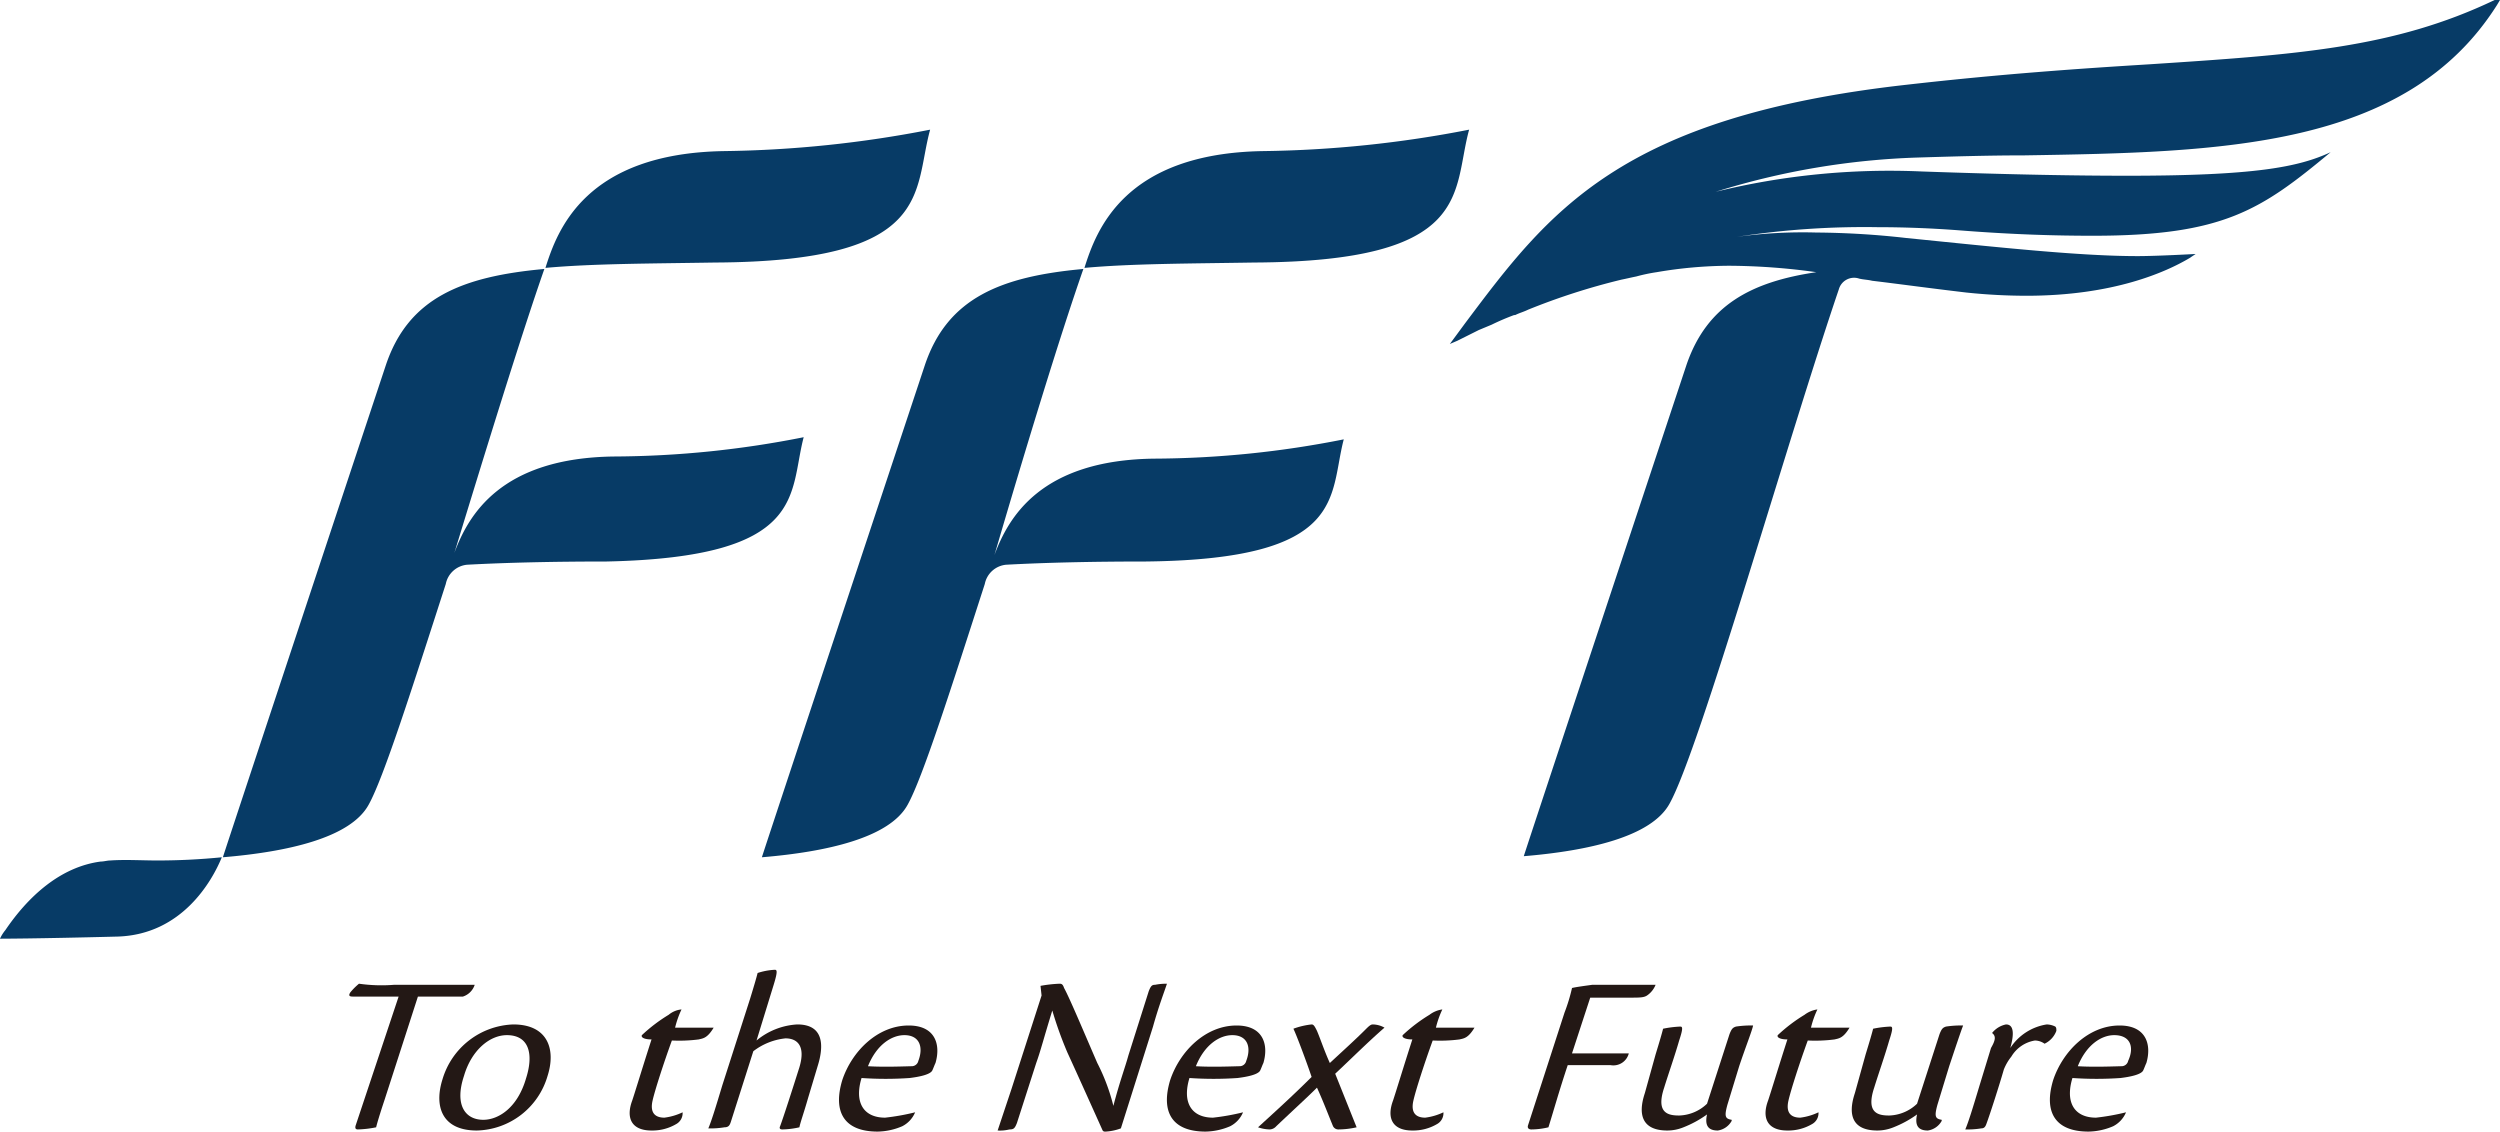
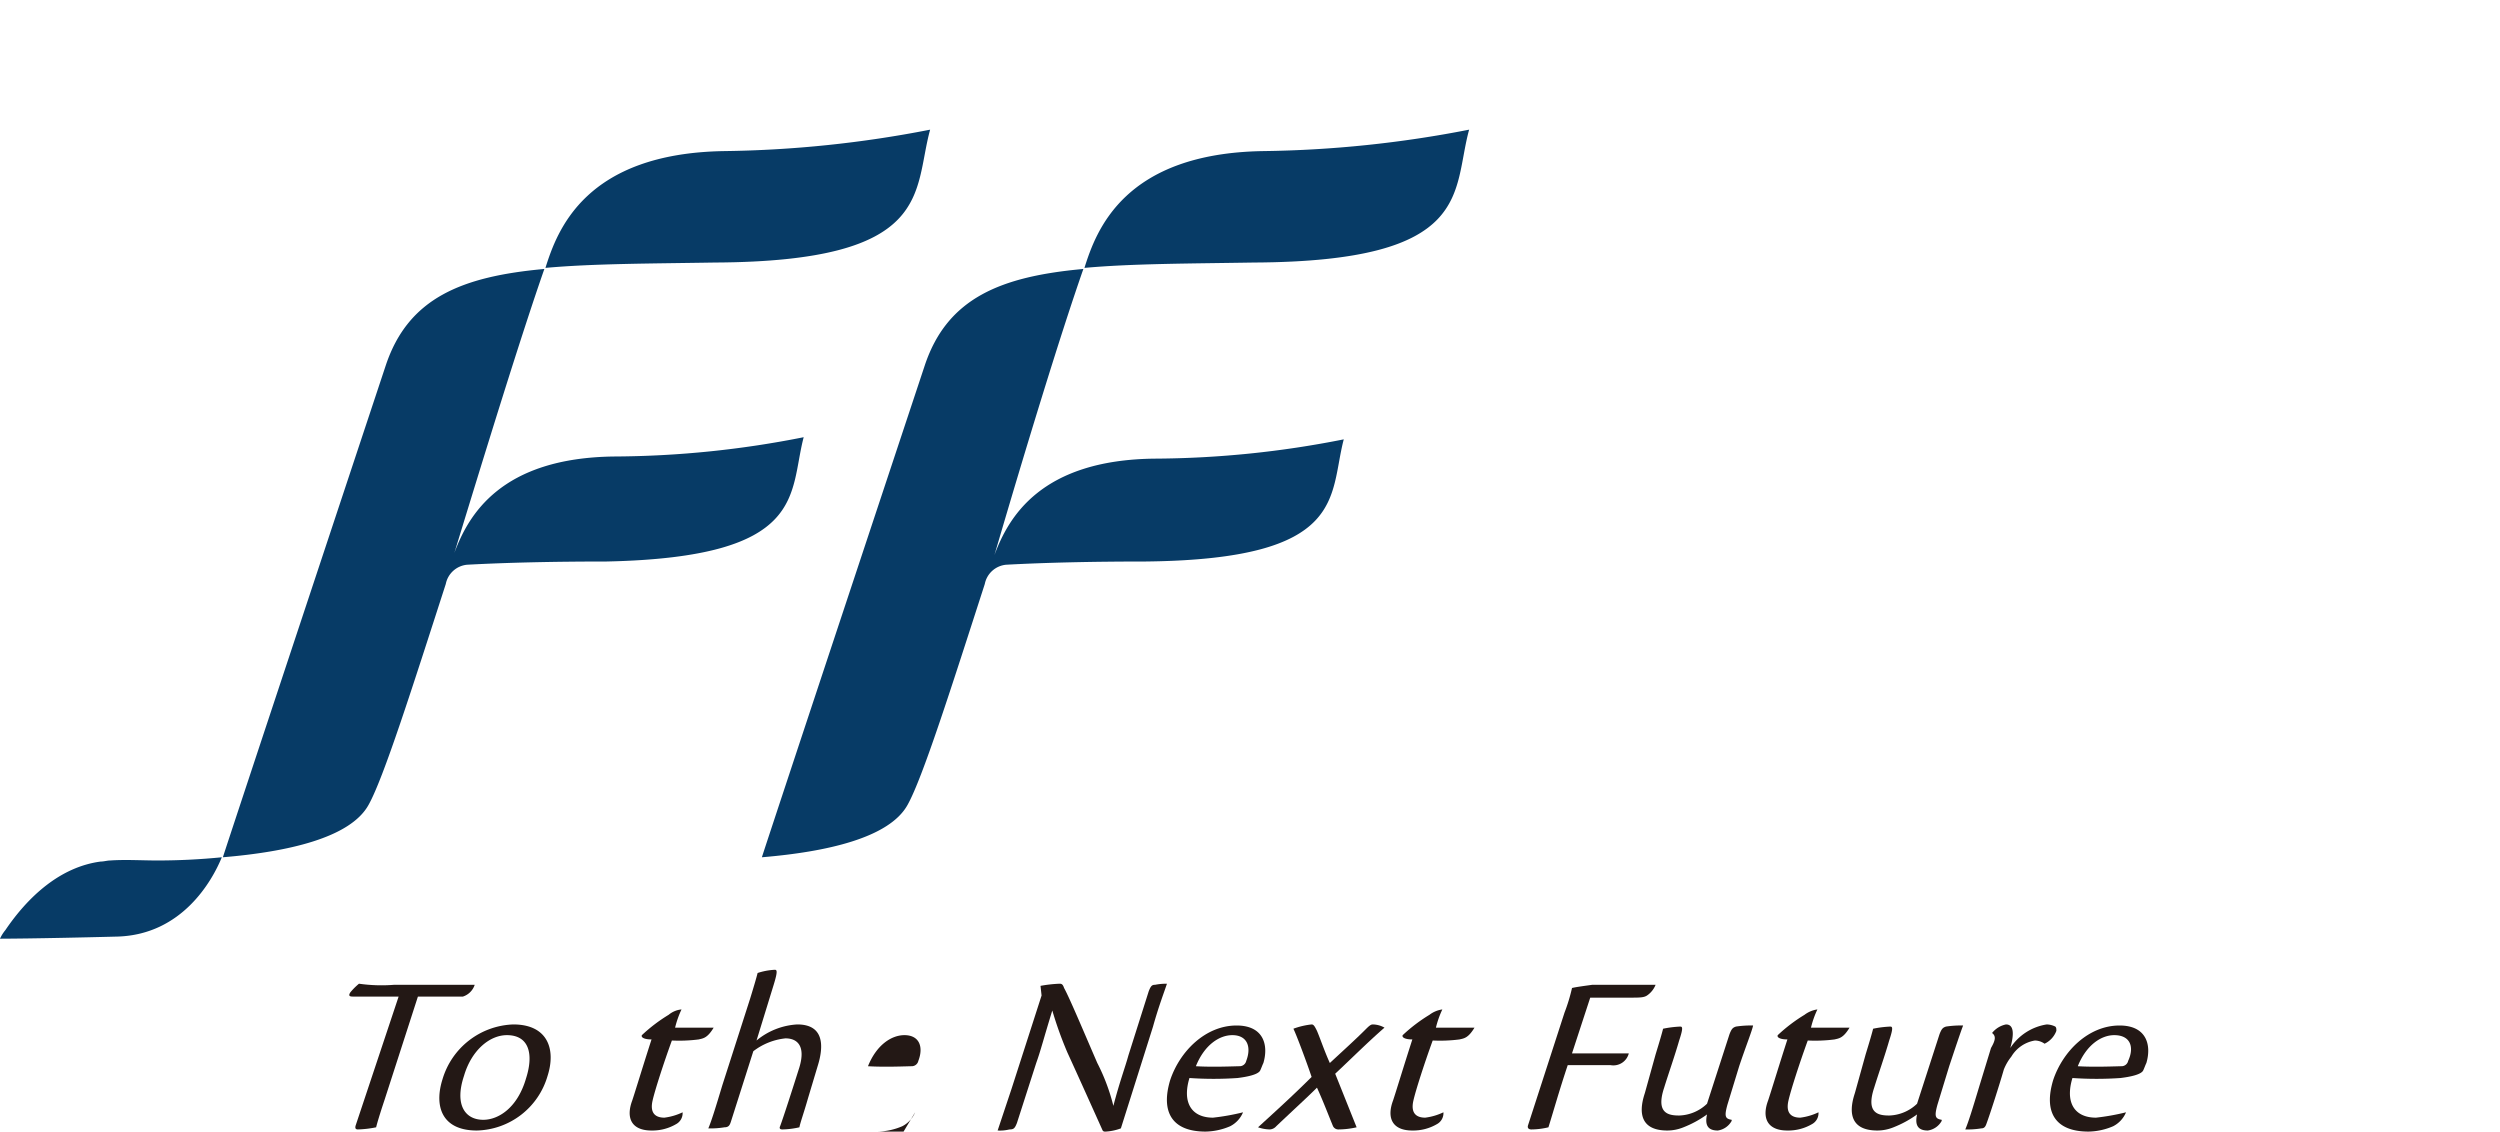
<svg xmlns="http://www.w3.org/2000/svg" width="233.3" height="105.6" viewBox="0 0 233.3 105.6">
  <g transform="translate(-123.4 -248.7)">
    <path d="M210.2,260.8a106.574,106.574,0,0,1-19.2,2c-13,.2-15.6,7.4-16.7,10.9,4.4-.4,9.7-.4,15.8-.5C210.6,273.1,208.6,266.6,210.2,260.8Z" fill="#073b66" />
    <path d="M133.7,329c-.3,0-.6.1-.9.1-3.8.5-6.8,3.3-8.9,6.4a3.508,3.508,0,0,0-.5.8s3.3,0,11-.2c6-.2,8.8-5.2,9.7-7.4q-3,.3-6,.3C136.6,329,135.1,328.9,133.7,329Z" fill="#073b66" />
    <path d="M198.4,289.5a92.058,92.058,0,0,1-17.6,1.8c-10.7.1-13.7,5.5-15,9h0c3-9.8,6.2-20.2,8.4-26.5-7.7.7-12.7,2.7-14.8,9,0,0-15,45.2-15.2,45.9,6-.5,11.9-1.8,13.6-4.9,1.4-2.5,4.1-11,7.2-20.6a2.239,2.239,0,0,1,2-1.8c3.7-.2,8.1-.3,13-.3C198.8,300.7,197,294.8,198.4,289.5Z" fill="#073b66" />
    <path d="M260.5,260.8a106.574,106.574,0,0,1-19.2,2c-13,.2-15.6,7.4-16.7,10.9,4.4-.4,9.7-.4,15.8-.5C261,273.1,258.9,266.6,260.5,260.8Z" fill="#073b66" />
    <path d="M224.5,273.8c-7.7.7-12.7,2.7-14.8,9,0,0-15,45.2-15.2,45.9,6-.5,11.9-1.8,13.6-4.9,1.4-2.5,4.1-11,7.2-20.6a2.239,2.239,0,0,1,2-1.8c3.7-.2,8.1-.3,13-.3,18.9-.2,17.1-6.1,18.5-11.4a92.058,92.058,0,0,1-17.6,1.8c-10.7.1-13.7,5.5-15,9h0C219.1,290.6,222.3,280.1,224.5,273.8Z" fill="#073b66" />
-     <path d="M356.2,248.7c-9.4,4.5-18.5,5.1-32.2,6-6.5.4-13.8.9-22.6,1.9-26.9,3-33.5,11.9-41.3,22.3l-1.4,1.9.7-.3,2-1,1.2-.5a22.019,22.019,0,0,1,2.1-.9h.1c.4-.2.8-.3,1.2-.5a62.013,62.013,0,0,1,8.7-2.8c.5-.1.9-.2,1.4-.3a16.246,16.246,0,0,1,1.9-.4,40.829,40.829,0,0,1,6.8-.6,60.676,60.676,0,0,1,8.1.6c-6.1.9-10.2,3.1-12.1,8.6,0,0-15,45.2-15.2,45.9,6-.5,11.9-1.8,13.6-4.9,2.8-5,11-33.9,15.8-48a1.477,1.477,0,0,1,1.9-1c.4.1.8.1,1.2.2,2.5.3,5.4.7,8.8,1.1a53.958,53.958,0,0,0,5.6.3c8.1,0,13-2.2,15.2-3.5l.6-.4s-3.6.2-5.4.2c-5.4,0-12.8-.8-21.7-1.7a78.588,78.588,0,0,0-8.3-.5,45.3,45.3,0,0,0-7.4.4,77.782,77.782,0,0,1,13.1-.9c2.5,0,5.1.1,7.7.3,5.1.4,9.1.5,12.4.5,12.2,0,15.7-2.4,22.2-7.8-3,1.4-7.1,2.2-19,2.2-4.7,0-10.6-.1-19.2-.4a68.01,68.01,0,0,0-19.2,1.9,70.485,70.485,0,0,1,18.9-3.2c3.3-.1,6.6-.2,9.9-.2,18.3-.3,35.6-.6,44.1-14l.3-.5Z" fill="#073b66" />
    <path d="M160.6,341.7h-4.3c-.3,0-.4-.1-.2-.4a5.928,5.928,0,0,1,.8-.8,14.869,14.869,0,0,0,3.3.1h7.5a1.707,1.707,0,0,1-1.1,1.1h-4.2l-3.1,9.6c-.5,1.5-.7,2.2-.8,2.6a9.852,9.852,0,0,1-1.7.2c-.2,0-.3-.1-.2-.4Z" fill="#231815" />
    <path d="M171.3,344.3c3.2,0,4,2.3,3.2,4.8a7.053,7.053,0,0,1-6.6,5.1c-3.3,0-4-2.3-3.2-4.8a7.15,7.15,0,0,1,6.6-5.1Zm-.6,1c-1.6,0-3.3,1.4-4,3.8-.9,2.7.1,4.1,1.8,4.1,1.4,0,3.2-1.1,4-3.9.7-2.2.3-4-1.8-4Z" fill="#231815" />
    <path d="M187.1,352.5a1.159,1.159,0,0,1-.6,1.1,4.383,4.383,0,0,1-2.3.6c-1.9,0-2.4-1.2-1.8-2.8.3-.9.9-2.9,1.8-5.7-.7,0-1-.2-.9-.4a15,15,0,0,1,2.5-1.9,2.2,2.2,0,0,1,1.2-.5,8.8,8.8,0,0,0-.6,1.7H190c-.6,1-1,1-1.4,1.1a14.278,14.278,0,0,1-2.5.1c-.8,2.2-1.6,4.7-1.8,5.6-.3,1.3.4,1.6,1.1,1.6a5.49,5.49,0,0,0,1.7-.5Z" fill="#231815" />
    <path d="M194,345.8a6.519,6.519,0,0,1,3.8-1.5c2.5,0,2.5,2,1.9,3.9l-.9,3c-.4,1.4-.7,2.2-.8,2.7a7.772,7.772,0,0,1-1.6.2c-.2,0-.3-.1-.2-.3.3-.8,1.2-3.6,1.8-5.5.6-2-.2-2.7-1.3-2.7a5.917,5.917,0,0,0-3,1.2l-2.1,6.6c-.1.3-.2.5-.6.5a7.568,7.568,0,0,1-1.5.1c.3-.7.7-2,1.3-4l2.6-8.1c.4-1.3.6-2,.7-2.4a6.133,6.133,0,0,1,1.6-.3c.2,0,.3.1-.1,1.4Z" fill="#231815" />
-     <path d="M208.8,352.5a2.562,2.562,0,0,1-1.2,1.3,6.057,6.057,0,0,1-2.3.5c-3.1,0-4.2-1.8-3.3-4.8.9-2.7,3.3-5.1,6.2-5.1,2.5,0,3,1.8,2.5,3.5-.1.2-.2.5-.3.7-.2.4-1.3.6-2.1.7a32.654,32.654,0,0,1-4.5,0c-.7,2.3.2,3.7,2.2,3.7a21.22,21.22,0,0,0,2.8-.5Zm-1-7.2c-1.2,0-2.6.9-3.4,2.9,1.6.1,3.7,0,4.1,0a.634.634,0,0,0,.6-.5c.5-1.3.1-2.4-1.3-2.4Z" fill="#231815" />
+     <path d="M208.8,352.5a2.562,2.562,0,0,1-1.2,1.3,6.057,6.057,0,0,1-2.3.5a32.654,32.654,0,0,1-4.5,0c-.7,2.3.2,3.7,2.2,3.7a21.22,21.22,0,0,0,2.8-.5Zm-1-7.2c-1.2,0-2.6.9-3.4,2.9,1.6.1,3.7,0,4.1,0a.634.634,0,0,0,.6-.5c.5-1.3.1-2.4-1.3-2.4Z" fill="#231815" />
    <path d="M220.5,340.7h0a12.366,12.366,0,0,1,1.8-.2c.2,0,.3.1.4.4.5.9,1.8,4,3.1,7a18.452,18.452,0,0,1,1.5,4c.6-2.3,1.1-3.6,1.4-4.7l1.9-6c.2-.5.3-.6.6-.6a5.384,5.384,0,0,1,1.1-.1c-.3.9-.8,2.2-1.3,4l-3,9.5a4.877,4.877,0,0,1-1.4.3c-.2,0-.2,0-.3-.1-.9-2-2.2-4.9-3.3-7.3a35.4,35.4,0,0,1-1.4-3.9c-.8,2.6-1.1,3.8-1.5,4.9l-1.8,5.6c-.2.5-.3.6-.7.6a3.749,3.749,0,0,1-1.1.1l1.3-3.9,2.8-8.7Z" fill="#231815" />
    <path d="M239.4,352.5a2.562,2.562,0,0,1-1.2,1.3,6.057,6.057,0,0,1-2.3.5c-3.1,0-4.2-1.8-3.3-4.8.9-2.7,3.3-5.1,6.2-5.1,2.5,0,3,1.8,2.5,3.5-.1.2-.2.5-.3.7-.2.4-1.3.6-2.1.7a32.654,32.654,0,0,1-4.5,0c-.7,2.3.2,3.7,2.2,3.7a21.219,21.219,0,0,0,2.8-.5Zm-1-7.2c-1.2,0-2.6.9-3.4,2.9,1.6.1,3.7,0,4.1,0a.634.634,0,0,0,.6-.5c.5-1.3.1-2.4-1.3-2.4Z" fill="#231815" />
    <path d="M244.1,344.7a7.09,7.09,0,0,1,1.7-.4c.2,0,.3.2.5.6.3.7.7,1.9,1.2,3,1.4-1.3,2.4-2.2,3.3-3.1.3-.3.5-.5.7-.5a2.28,2.28,0,0,1,1.1.3h0c-1.5,1.3-3.1,2.9-4.6,4.3l2,5h0a7.93,7.93,0,0,1-1.7.2.55.55,0,0,1-.5-.3c-.3-.7-.9-2.3-1.5-3.6-.9.9-1.9,1.8-3.8,3.6a.864.864,0,0,1-.6.3,3.6,3.6,0,0,1-1.1-.2h0c1.2-1.1,3.2-2.9,5-4.7-.4-1.2-1.4-3.9-1.7-4.5Z" fill="#231815" />
    <path d="M258.1,352.5a1.159,1.159,0,0,1-.6,1.1,4.383,4.383,0,0,1-2.3.6c-1.9,0-2.4-1.2-1.8-2.8.3-.9.9-2.9,1.8-5.7-.7,0-1-.2-.9-.4a15,15,0,0,1,2.5-1.9,2.567,2.567,0,0,1,1.2-.5,8.8,8.8,0,0,0-.6,1.7H261c-.6,1-1,1-1.4,1.1a14.278,14.278,0,0,1-2.5.1c-.8,2.2-1.6,4.7-1.8,5.6-.3,1.3.4,1.6,1.1,1.6a5.49,5.49,0,0,0,1.7-.5Z" fill="#231815" />
    <path d="M269.4,343.2a16.451,16.451,0,0,0,.7-2.3c.4-.1,1.2-.2,1.9-.3h5.9a2.165,2.165,0,0,1-.8,1c-.3.2-.7.2-1.6.2h-3.7l-1.7,5.2h5.3a1.486,1.486,0,0,1-1.7,1.1h-4c-.8,2.4-1.3,4.2-1.8,5.8a6.958,6.958,0,0,1-1.6.2c-.2,0-.4-.1-.3-.4Z" fill="#231815" />
    <path d="M277.9,347.1c.4-1.3.6-2,.7-2.4a9.97,9.97,0,0,1,1.6-.2c.2,0,.3.1-.1,1.3-.4,1.4-1,3.1-1.4,4.4-.8,2.4.4,2.6,1.4,2.6a3.924,3.924,0,0,0,2.6-1.1l2.1-6.5c.2-.5.3-.6.6-.7a9.15,9.15,0,0,1,1.6-.1c-.1.5-.7,2-1.3,3.8l-1.1,3.6c-.3,1.1-.2,1.3.4,1.4v.1a1.761,1.761,0,0,1-1.3.9c-1,0-1.2-.6-1-1.5a9.942,9.942,0,0,1-2.2,1.2,4.012,4.012,0,0,1-1.5.3c-2.3,0-2.8-1.4-2.1-3.5Z" fill="#231815" />
    <path d="M293.1,352.5a1.159,1.159,0,0,1-.6,1.1,4.383,4.383,0,0,1-2.3.6c-1.9,0-2.4-1.2-1.8-2.8.3-.9.9-2.9,1.8-5.7-.7,0-1-.2-.9-.4a15,15,0,0,1,2.5-1.9,2.567,2.567,0,0,1,1.2-.5,8.8,8.8,0,0,0-.6,1.7H296c-.6,1-1,1-1.4,1.1a14.278,14.278,0,0,1-2.5.1c-.8,2.2-1.6,4.7-1.8,5.6-.3,1.3.4,1.6,1.1,1.6a5.49,5.49,0,0,0,1.7-.5Z" fill="#231815" />
    <path d="M297.5,347.1c.4-1.3.6-2,.7-2.4a9.97,9.97,0,0,1,1.6-.2c.2,0,.3.1-.1,1.3-.4,1.4-1,3.1-1.4,4.4-.8,2.4.4,2.6,1.4,2.6a3.924,3.924,0,0,0,2.6-1.1l2.1-6.5c.2-.5.3-.6.6-.7a9.15,9.15,0,0,1,1.6-.1c-.2.5-.7,2-1.3,3.8l-1.1,3.6c-.3,1.1-.2,1.3.4,1.4v.1a1.761,1.761,0,0,1-1.3.9c-1,0-1.2-.6-1-1.5a9.942,9.942,0,0,1-2.2,1.2,4.012,4.012,0,0,1-1.5.3c-2.3,0-2.8-1.4-2.1-3.5Z" fill="#231815" />
    <path d="M309.3,345.1a2.223,2.223,0,0,1,1.3-.8c.7,0,.8.8.4,2.2a4.977,4.977,0,0,1,3.4-2.2,1.884,1.884,0,0,1,.8.2c.1.1.1.2.1.4a2.163,2.163,0,0,1-1.1,1.2,1.613,1.613,0,0,0-.9-.3,3.159,3.159,0,0,0-2.2,1.5,4.729,4.729,0,0,0-.7,1.2c-.4,1.4-1.3,4.2-1.6,5-.1.3-.2.5-.5.5a8.084,8.084,0,0,1-1.5.1c.3-.7.7-2,1.3-4l1.1-3.6c.4-.7.5-1.1.1-1.4Z" fill="#231815" />
    <path d="M321.8,352.5a2.562,2.562,0,0,1-1.2,1.3,6.057,6.057,0,0,1-2.3.5c-3.1,0-4.2-1.8-3.3-4.8.9-2.7,3.3-5.1,6.2-5.1,2.5,0,3,1.8,2.5,3.5-.1.2-.2.5-.3.7-.2.4-1.3.6-2.1.7a32.654,32.654,0,0,1-4.5,0c-.7,2.3.2,3.7,2.2,3.7a21.219,21.219,0,0,0,2.8-.5Zm-1.1-7.2c-1.2,0-2.6.9-3.4,2.9,1.6.1,3.7,0,4.1,0a.634.634,0,0,0,.6-.5c.6-1.3.2-2.4-1.3-2.4Z" fill="#231815" />
  </g>
</svg>